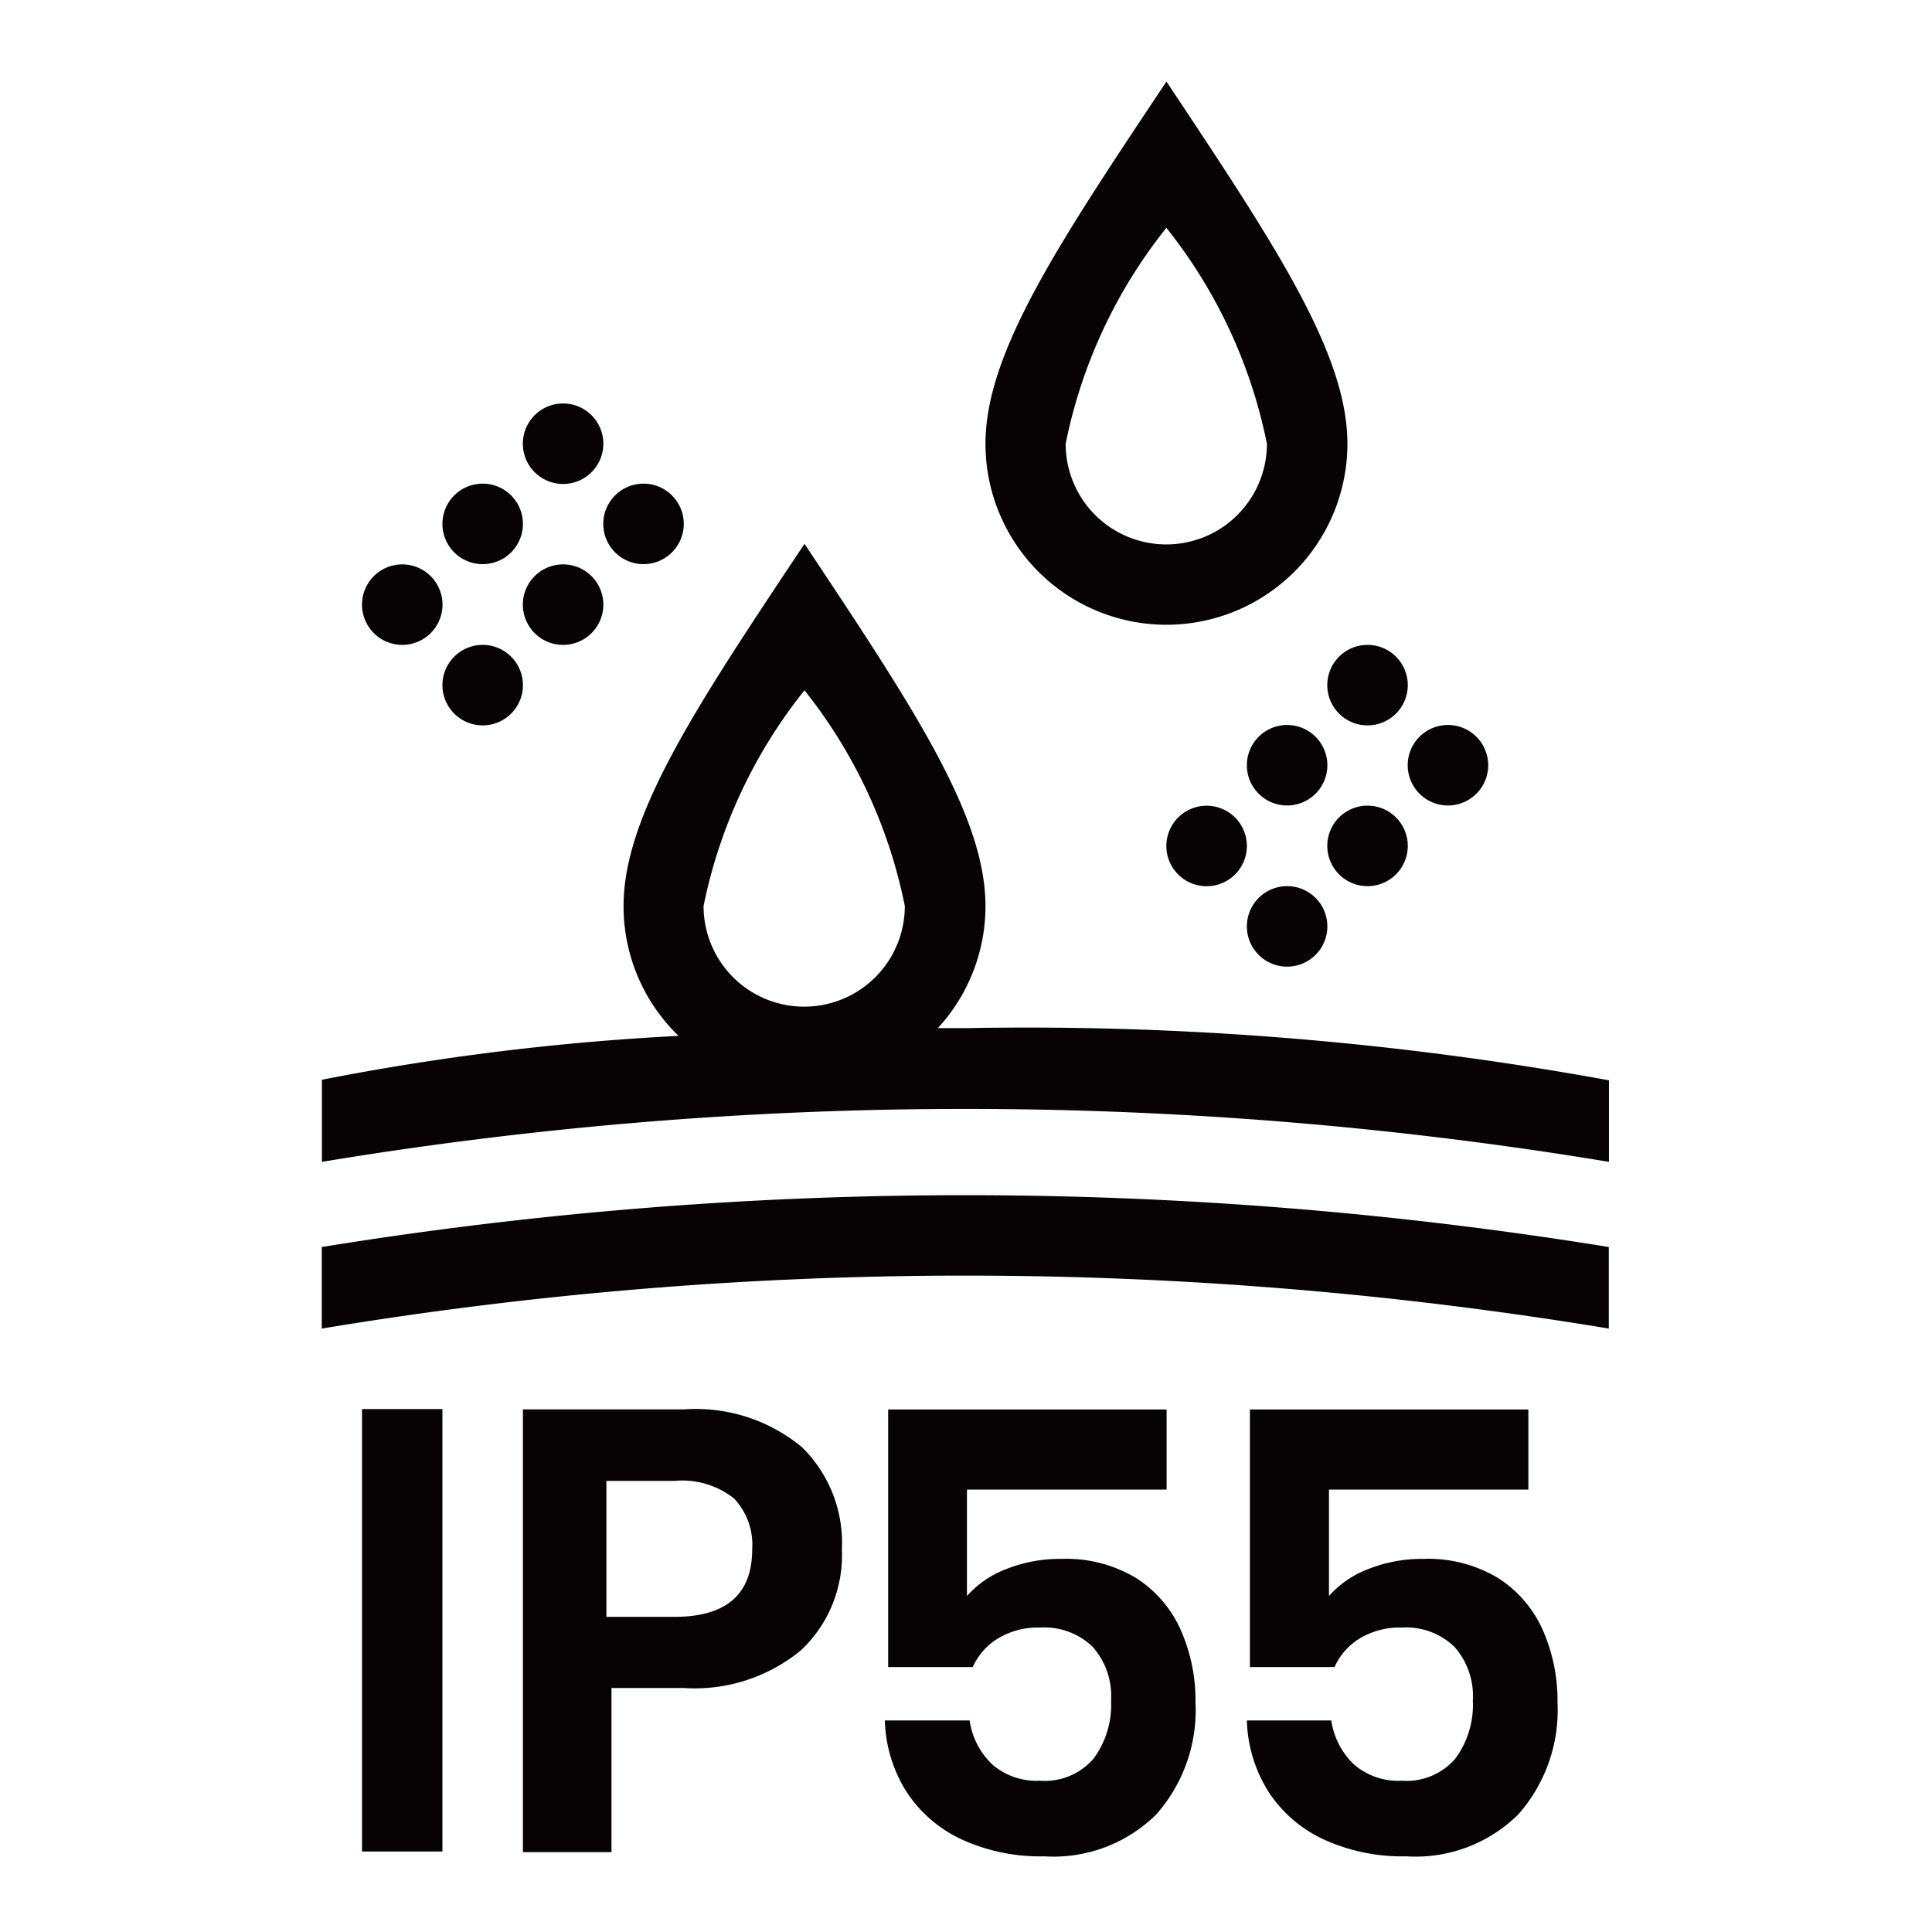
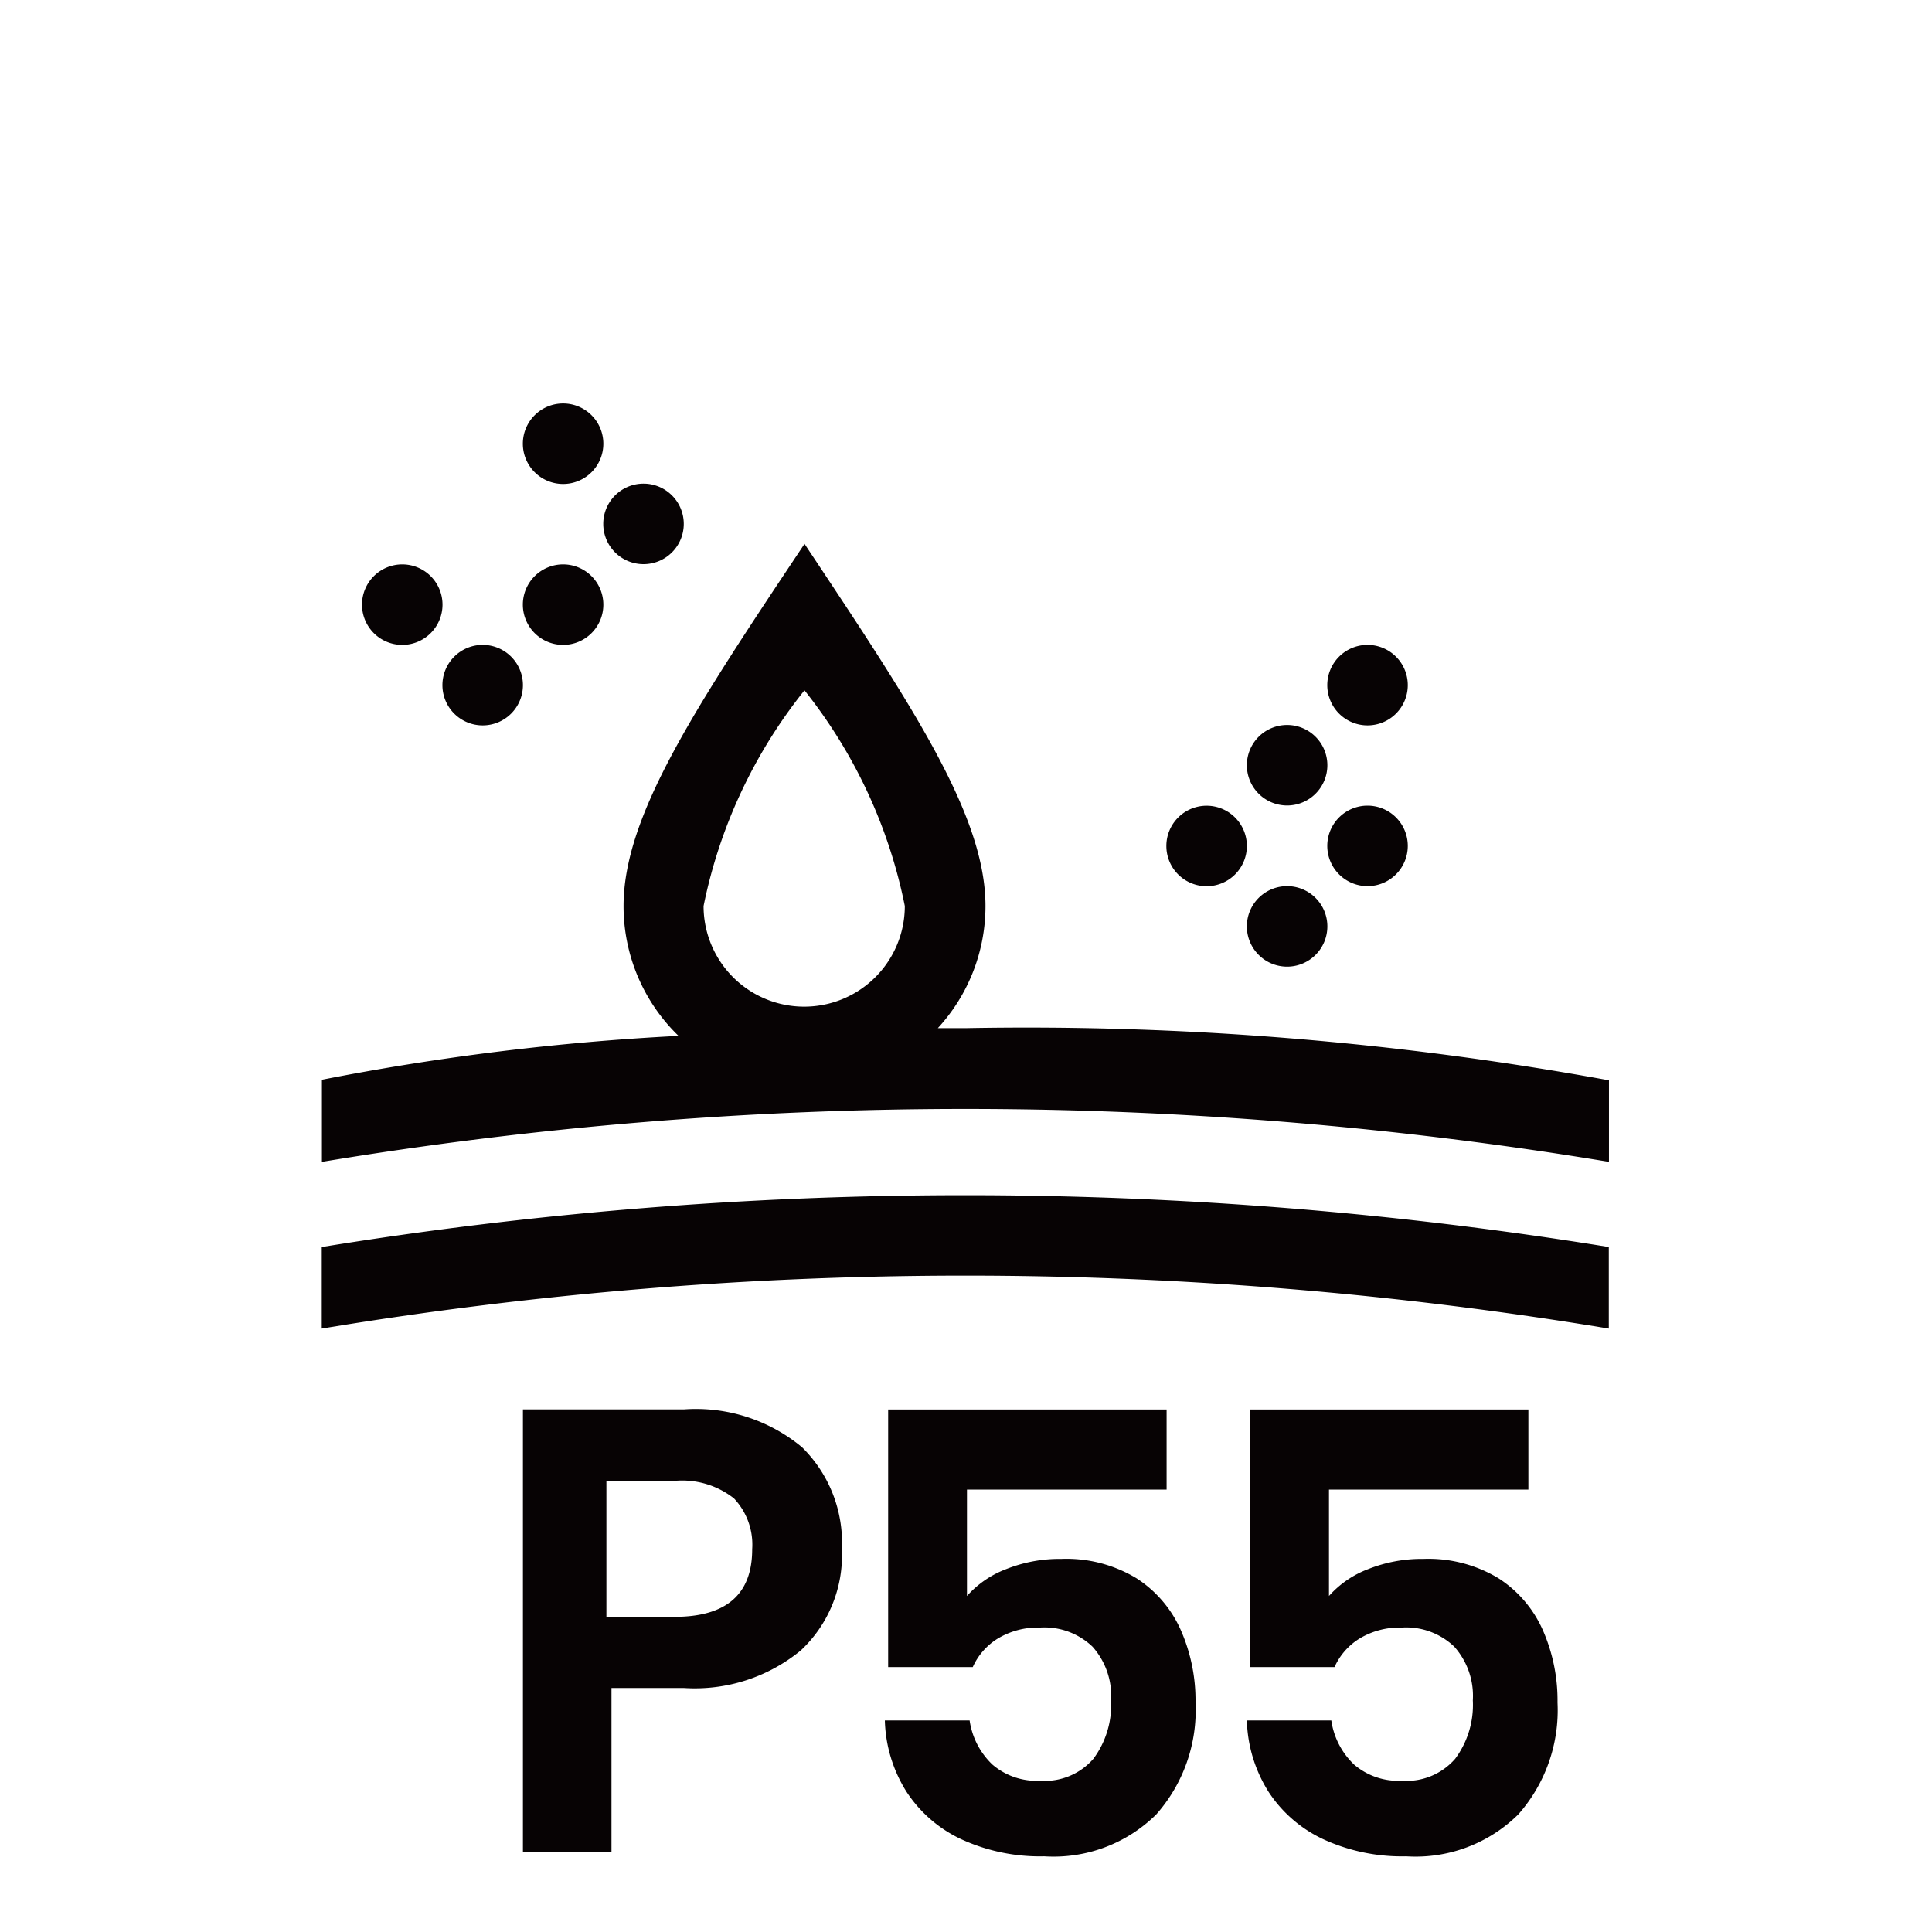
<svg xmlns="http://www.w3.org/2000/svg" viewBox="0 0 24 24" height="24" width="24">
  <g transform="translate(-913.667 -484.087)" data-sanitized-data-name="组 5961" data-name="组 5961" id="组_5961">
    <rect fill="none" transform="translate(913.667 484.087)" height="24" width="24" data-sanitized-data-name="矩形 6046" data-name="矩形 6046" id="矩形_6046" />
    <g transform="translate(917.664 485.103)" data-sanitized-data-name="组 5960" data-name="组 5960" id="组_5960">
      <path fill="#070304" transform="translate(-952.505 -540.547)" d="M962.626,559.137a1.682,1.682,0,0,0-.932-.241,1.8,1.8,0,0,0-.687.127,1.239,1.239,0,0,0-.487.334v-1.322H963v-.995h-3.459v3.2h1.051a.8.8,0,0,1,.315-.357.967.967,0,0,1,.521-.134.865.865,0,0,1,.652.238.919.919,0,0,1,.23.667,1.122,1.122,0,0,1-.219.725.8.8,0,0,1-.664.273.842.842,0,0,1-.59-.2.94.94,0,0,1-.284-.549H959.5a1.746,1.746,0,0,0,.269.886,1.64,1.64,0,0,0,.683.591,2.341,2.341,0,0,0,1.028.211,1.813,1.813,0,0,0,1.392-.521,1.954,1.954,0,0,0,.487-1.389,2.166,2.166,0,0,0-.18-.894A1.474,1.474,0,0,0,962.626,559.137Z" data-sanitized-data-name="路径 6436" data-name="路径 6436" id="路径_6436" />
      <path fill="#070304" transform="translate(-966.758 -540.547)" d="M981.376,559.137a1.682,1.682,0,0,0-.932-.241,1.8,1.8,0,0,0-.687.127,1.237,1.237,0,0,0-.487.334v-1.322h2.477v-.995h-3.459v3.2h1.051a.8.8,0,0,1,.315-.357.967.967,0,0,1,.521-.134.865.865,0,0,1,.652.238.919.919,0,0,1,.23.667,1.122,1.122,0,0,1-.219.725.8.8,0,0,1-.664.273.843.843,0,0,1-.591-.2.94.94,0,0,1-.284-.549H978.25a1.747,1.747,0,0,0,.269.886,1.64,1.64,0,0,0,.683.591,2.341,2.341,0,0,0,1.028.211,1.813,1.813,0,0,0,1.392-.521,1.954,1.954,0,0,0,.487-1.389,2.167,2.167,0,0,0-.18-.894A1.474,1.474,0,0,0,981.376,559.137Z" data-sanitized-data-name="路径 6437" data-name="路径 6437" id="路径_6437" />
      <path fill="#070304" transform="translate(-930.334 -506.483)" d="M938.328,518.239l-.341,0a2.238,2.238,0,0,0,.592-1.516c0-1.124-.9-2.473-2.248-4.5-1.349,2.023-2.248,3.372-2.248,4.5a2.24,2.24,0,0,0,.683,1.612,31.309,31.309,0,0,0-4.43.545V519.9a48.92,48.92,0,0,1,15.988,0v-1.013A40.277,40.277,0,0,0,938.328,518.239Zm-2-4.2a6.281,6.281,0,0,1,1.249,2.683,1.249,1.249,0,0,1-2.5,0A6.279,6.279,0,0,1,936.33,514.043Z" data-sanitized-data-name="路径 6438" data-name="路径 6438" id="路径_6438" />
      <path fill="#070304" transform="translate(-930.334 -532.112)" d="M930.334,546.588V547.6a48.9,48.9,0,0,1,15.988,0v-1.013a49.945,49.945,0,0,0-15.988,0Z" data-sanitized-data-name="路径 6439" data-name="路径 6439" id="路径_6439" />
-       <path fill="#070304" transform="translate(-956.465 -488.271)" d="M966.957,495.016a2.249,2.249,0,0,0,2.249-2.248c0-1.124-.9-2.473-2.248-4.5-1.349,2.023-2.248,3.372-2.248,4.5A2.248,2.248,0,0,0,966.957,495.016Zm0-4.931a6.282,6.282,0,0,1,1.249,2.683,1.249,1.249,0,0,1-2.5,0A6.278,6.278,0,0,1,966.957,490.085Z" data-sanitized-data-name="路径 6440" data-name="路径 6440" id="路径_6440" />
      <path fill="#070304" transform="translate(-966.758 -513.61)" d="M978.75,522.6a.5.5,0,1,0-.5-.5A.5.5,0,0,0,978.75,522.6Z" data-sanitized-data-name="路径 6441" data-name="路径 6441" id="路径_6441" />
      <path fill="#070304" transform="translate(-969.926 -510.442)" d="M982.417,517.937a.5.5,0,1,0,.5-.5A.5.5,0,0,0,982.417,517.937Z" data-sanitized-data-name="路径 6442" data-name="路径 6442" id="路径_6442" />
-       <path fill="#070304" transform="translate(-973.094 -513.61)" d="M987.084,522.6a.5.5,0,1,0-.5-.5A.5.5,0,0,0,987.084,522.6Z" data-sanitized-data-name="路径 6443" data-name="路径 6443" id="路径_6443" />
      <path fill="#070304" transform="translate(-966.758 -519.944)" d="M978.75,530.936a.5.5,0,1,0-.5-.5A.5.5,0,0,0,978.75,530.936Z" data-sanitized-data-name="路径 6444" data-name="路径 6444" id="路径_6444" />
      <path fill="#070304" transform="translate(-969.926 -516.778)" d="M982.917,526.77a.5.5,0,1,0-.5-.5A.5.5,0,0,0,982.917,526.77Z" data-sanitized-data-name="路径 6445" data-name="路径 6445" id="路径_6445" />
      <path fill="#070304" transform="translate(-963.591 -516.778)" d="M974.583,525.771a.5.5,0,1,0,.5.5A.5.5,0,0,0,974.583,525.771Z" data-sanitized-data-name="路径 6446" data-name="路径 6446" id="路径_6446" />
      <path fill="#070304" transform="translate(-938.252 -500.94)" d="M941.25,505.936a.5.5,0,1,0-.5-.5A.5.5,0,0,0,941.25,505.936Z" data-sanitized-data-name="路径 6447" data-name="路径 6447" id="路径_6447" />
      <path fill="#070304" transform="translate(-941.42 -504.108)" d="M945.417,510.1a.5.5,0,1,0-.5-.5A.5.5,0,0,0,945.417,510.1Z" data-sanitized-data-name="路径 6448" data-name="路径 6448" id="路径_6448" />
-       <path fill="#070304" transform="translate(-935.084 -504.108)" d="M937.083,510.1a.5.5,0,1,0-.5-.5A.5.5,0,0,0,937.083,510.1Z" data-sanitized-data-name="路径 6449" data-name="路径 6449" id="路径_6449" />
      <path fill="#070304" transform="translate(-931.917 -507.275)" d="M932.917,514.27a.5.5,0,1,0-.5-.5A.5.5,0,0,0,932.917,514.27Z" data-sanitized-data-name="路径 6450" data-name="路径 6450" id="路径_6450" />
      <path fill="#070304" transform="translate(-935.084 -510.442)" d="M937.083,517.437a.5.5,0,1,0,.5.5A.5.5,0,0,0,937.083,517.437Z" data-sanitized-data-name="路径 6451" data-name="路径 6451" id="路径_6451" />
      <path fill="#070304" transform="translate(-938.252 -507.275)" d="M941.25,514.27a.5.5,0,1,0-.5-.5A.5.5,0,0,0,941.25,514.27Z" data-sanitized-data-name="路径 6452" data-name="路径 6452" id="路径_6452" />
-       <rect fill="#070304" transform="translate(0.5 16.488)" height="5.496" width="0.999" data-sanitized-data-name="矩形 6047" data-name="矩形 6047" id="矩形_6047" />
      <path fill="#070304" transform="translate(-938.252 -540.547)" d="M942.751,557.039h-2v5.5h1.1V560.5h.9a2.074,2.074,0,0,0,1.452-.467,1.617,1.617,0,0,0,.51-1.254,1.664,1.664,0,0,0-.494-1.269A2.064,2.064,0,0,0,942.751,557.039Zm-.117,2.577h-.846v-1.689h.846a1.04,1.04,0,0,1,.739.218.836.836,0,0,1,.226.63Q943.6,559.616,942.634,559.616Z" data-sanitized-data-name="路径 6453" data-name="路径 6453" id="路径_6453" />
    </g>
  </g>
</svg>